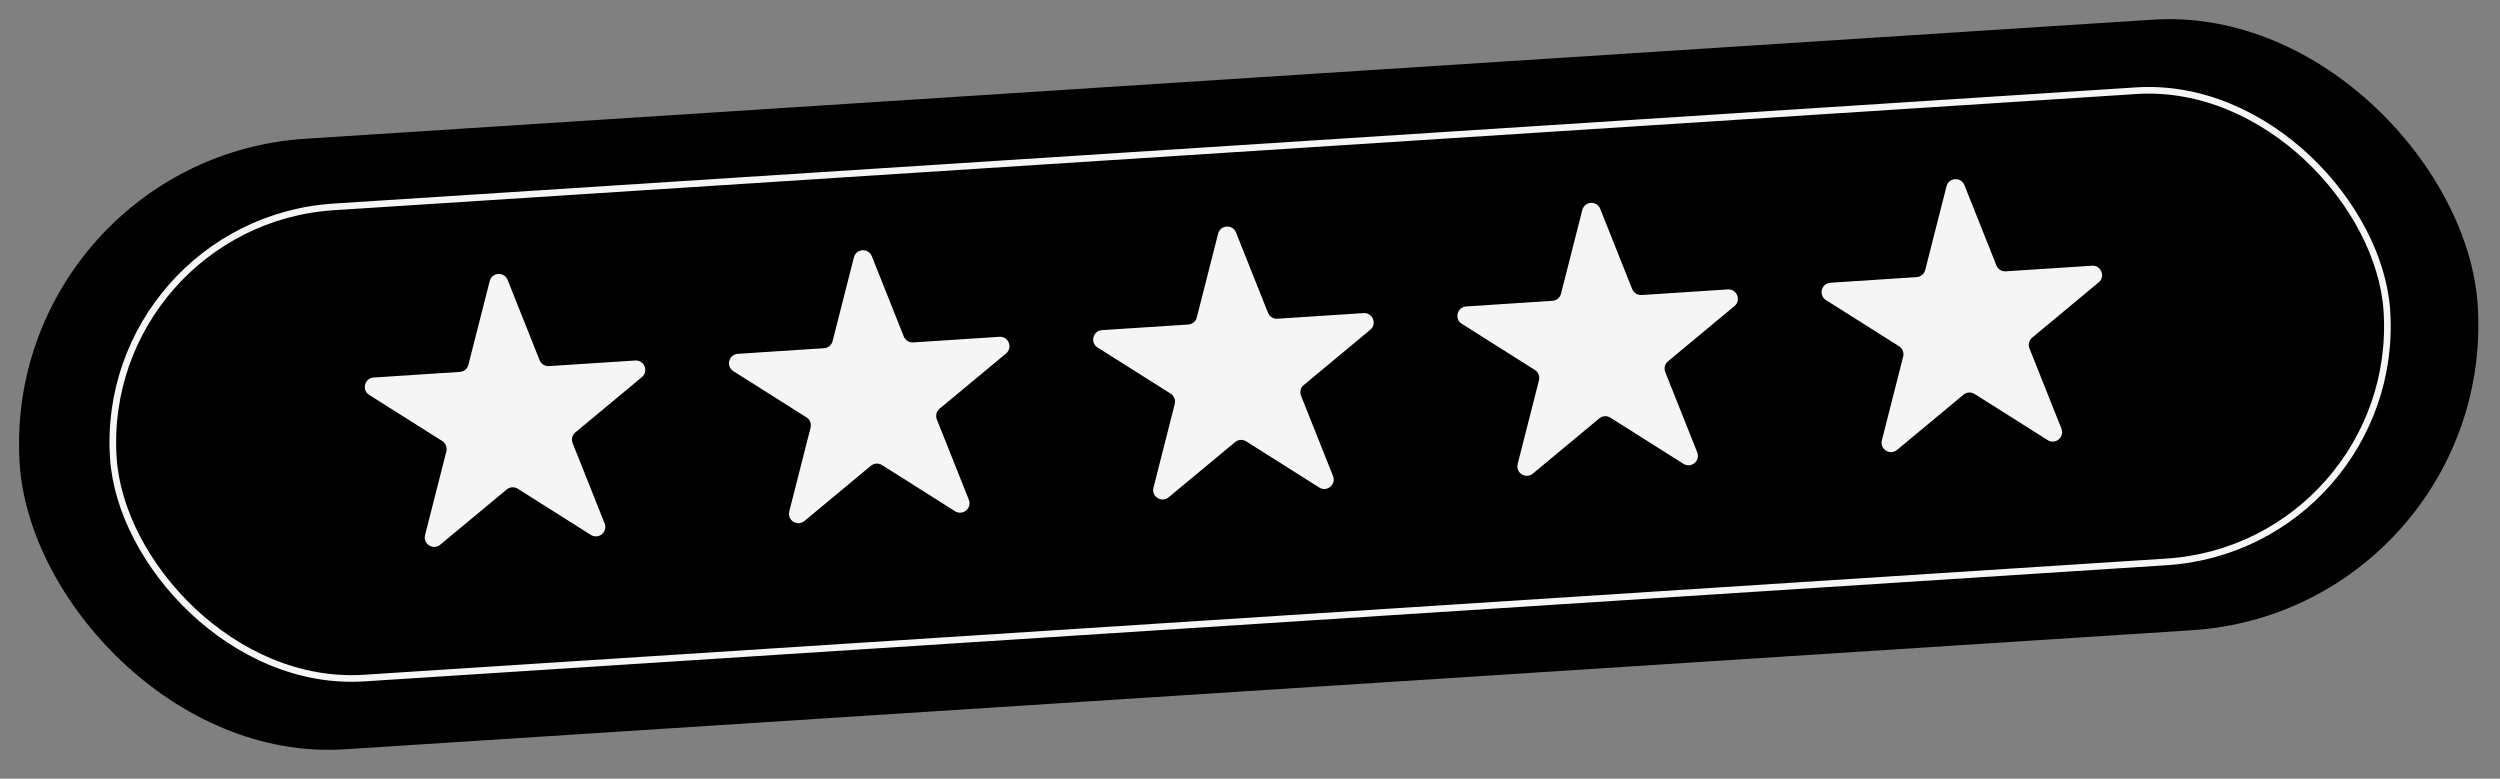
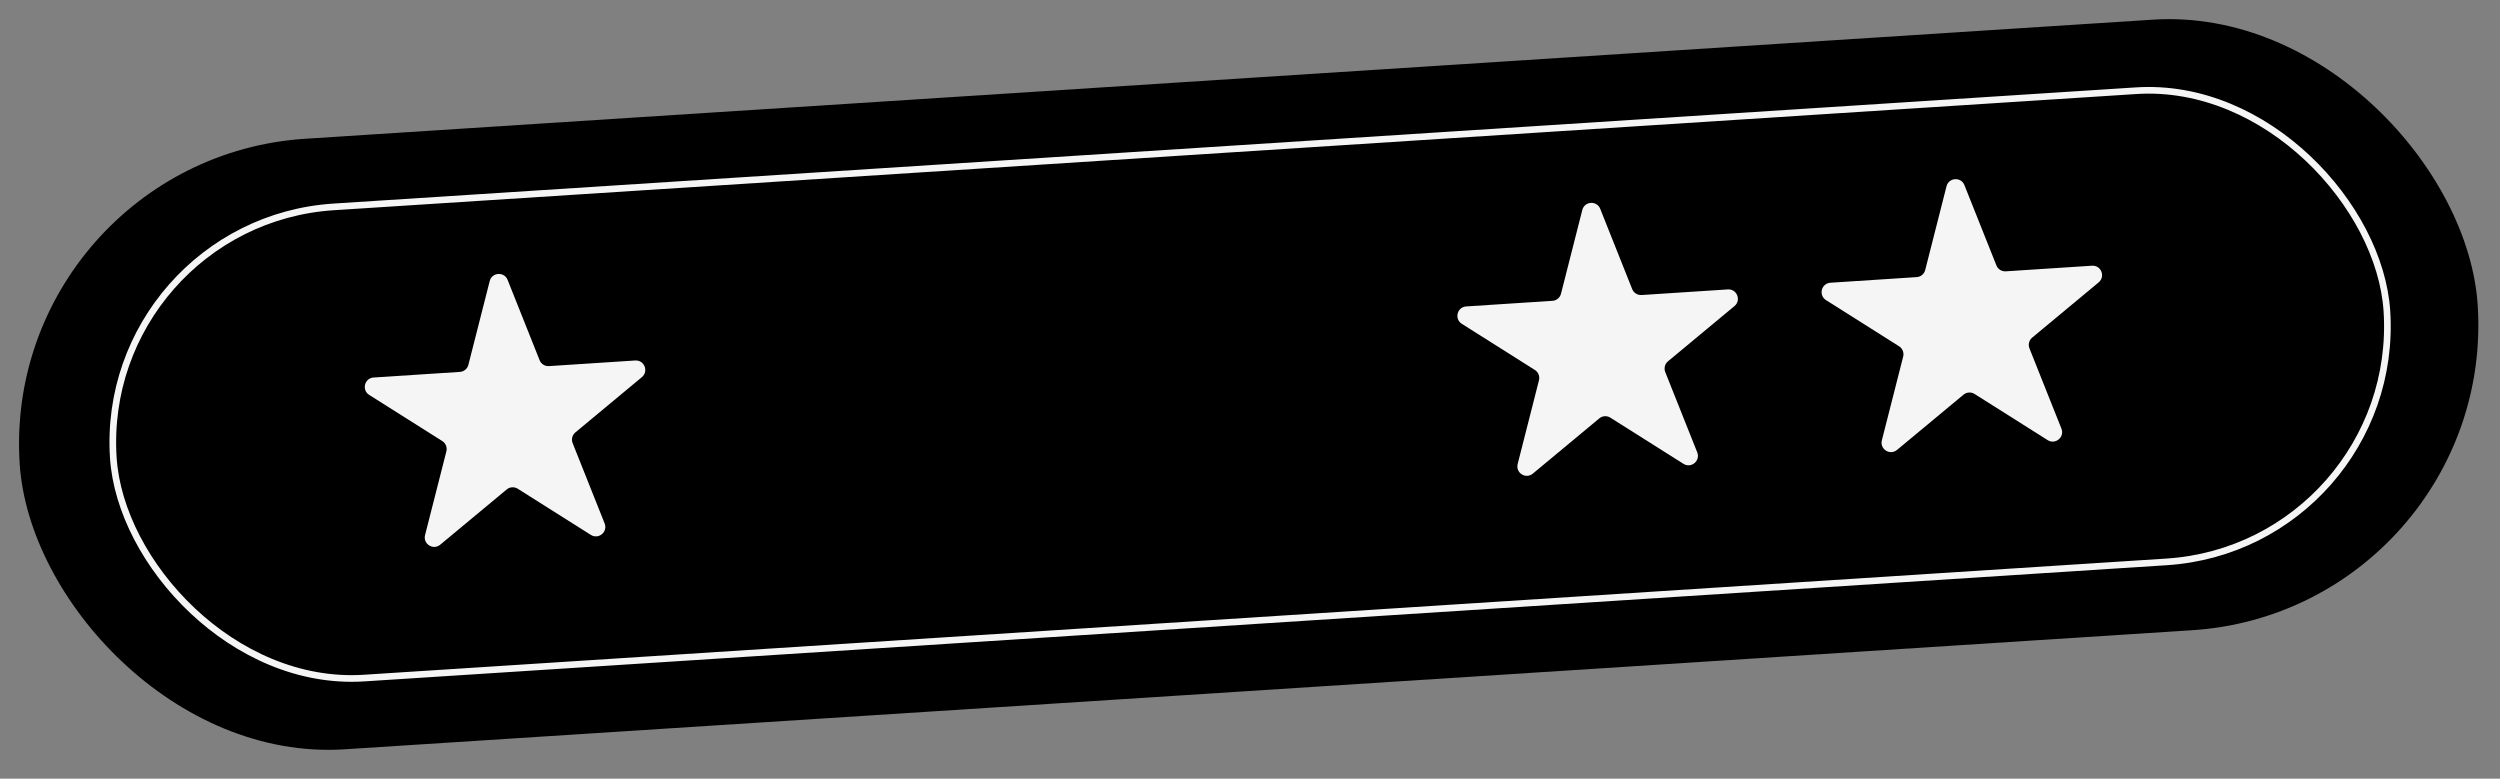
<svg xmlns="http://www.w3.org/2000/svg" width="183" height="57" viewBox="0 0 183 57" fill="none">
  <rect x="0" y="0" width="183" height="57" fill="#808080" stroke="none" />
  <rect y="11.597" width="180.301" height="44.785" rx="22.392" transform="rotate(-3.688 0 11.597)" fill="black" />
  <rect x="7.182" y="16.256" width="166.773" height="34.562" rx="17.281" transform="rotate(-3.688 7.182 16.256)" fill="black" stroke="#F5F5F5" stroke-width="0.487" />
  <path d="M35.847 20.573C36.012 19.925 36.91 19.867 37.157 20.488L39.499 26.366C39.609 26.643 39.886 26.818 40.185 26.799L46.498 26.388C47.166 26.345 47.498 27.181 46.984 27.608L42.118 31.651C41.888 31.842 41.807 32.16 41.918 32.438L44.259 38.315C44.507 38.937 43.815 39.511 43.249 39.154L37.9 35.776C37.648 35.616 37.321 35.637 37.091 35.828L32.224 39.872C31.71 40.299 30.949 39.819 31.114 39.17L32.675 33.039C32.748 32.749 32.627 32.445 32.374 32.285L27.025 28.907C26.46 28.549 26.681 27.677 27.349 27.634L33.662 27.223C33.961 27.204 34.213 26.994 34.286 26.705L35.847 20.573Z" fill="#F5F5F5" />
-   <path d="M62.506 18.839C62.671 18.191 63.569 18.133 63.816 18.754L66.158 24.631C66.269 24.909 66.546 25.084 66.844 25.065L73.158 24.654C73.825 24.61 74.158 25.446 73.644 25.874L68.777 29.917C68.547 30.108 68.467 30.425 68.577 30.703L70.919 36.581C71.166 37.202 70.474 37.777 69.909 37.42L64.56 34.041C64.307 33.882 63.98 33.903 63.75 34.094L58.884 38.137C58.369 38.565 57.609 38.084 57.774 37.436L59.334 31.305C59.408 31.015 59.286 30.71 59.034 30.551L53.684 27.172C53.119 26.815 53.341 25.943 54.008 25.9L60.322 25.489C60.62 25.47 60.872 25.26 60.946 24.97L62.506 18.839Z" fill="#F5F5F5" />
-   <path d="M89.166 17.105C89.331 16.456 90.229 16.398 90.476 17.019L92.818 22.897C92.928 23.175 93.205 23.35 93.504 23.33L99.817 22.919C100.485 22.876 100.818 23.712 100.303 24.139L95.437 28.183C95.207 28.374 95.126 28.691 95.237 28.969L97.578 34.846C97.826 35.468 97.134 36.043 96.569 35.686L91.219 32.307C90.966 32.147 90.64 32.169 90.41 32.36L85.543 36.403C85.029 36.83 84.268 36.35 84.433 35.702L85.993 29.57C86.067 29.28 85.946 28.976 85.693 28.816L80.344 25.438C79.779 25.081 80.001 24.209 80.668 24.165L86.981 23.755C87.28 23.735 87.532 23.526 87.606 23.236L89.166 17.105Z" fill="#F5F5F5" />
  <path d="M115.825 15.37C115.99 14.722 116.888 14.664 117.136 15.285L119.477 21.163C119.588 21.44 119.865 21.615 120.163 21.596L126.477 21.185C127.144 21.142 127.477 21.977 126.963 22.405L122.096 26.448C121.866 26.639 121.786 26.957 121.896 27.235L124.238 33.112C124.485 33.733 123.793 34.308 123.228 33.951L117.879 30.573C117.626 30.413 117.299 30.434 117.069 30.625L112.203 34.669C111.688 35.096 110.928 34.615 111.093 33.967L112.653 27.836C112.727 27.546 112.606 27.242 112.353 27.082L107.004 23.703C106.438 23.346 106.66 22.474 107.327 22.431L113.641 22.02C113.939 22.001 114.191 21.791 114.265 21.502L115.825 15.37Z" fill="#F5F5F5" />
  <path d="M142.485 13.635C142.65 12.987 143.548 12.929 143.795 13.55L146.137 19.428C146.247 19.705 146.524 19.88 146.823 19.861L153.136 19.45C153.804 19.407 154.137 20.243 153.622 20.67L148.756 24.713C148.526 24.904 148.445 25.222 148.556 25.5L150.897 31.377C151.145 31.998 150.453 32.573 149.888 32.216L144.538 28.838C144.286 28.678 143.959 28.699 143.729 28.89L138.862 32.934C138.348 33.361 137.587 32.88 137.752 32.233L139.313 26.101C139.386 25.811 139.265 25.507 139.012 25.347L133.663 21.968C133.098 21.611 133.32 20.739 133.987 20.696L140.3 20.285C140.599 20.266 140.851 20.056 140.925 19.767L142.485 13.635Z" fill="#F5F5F5" />
</svg>